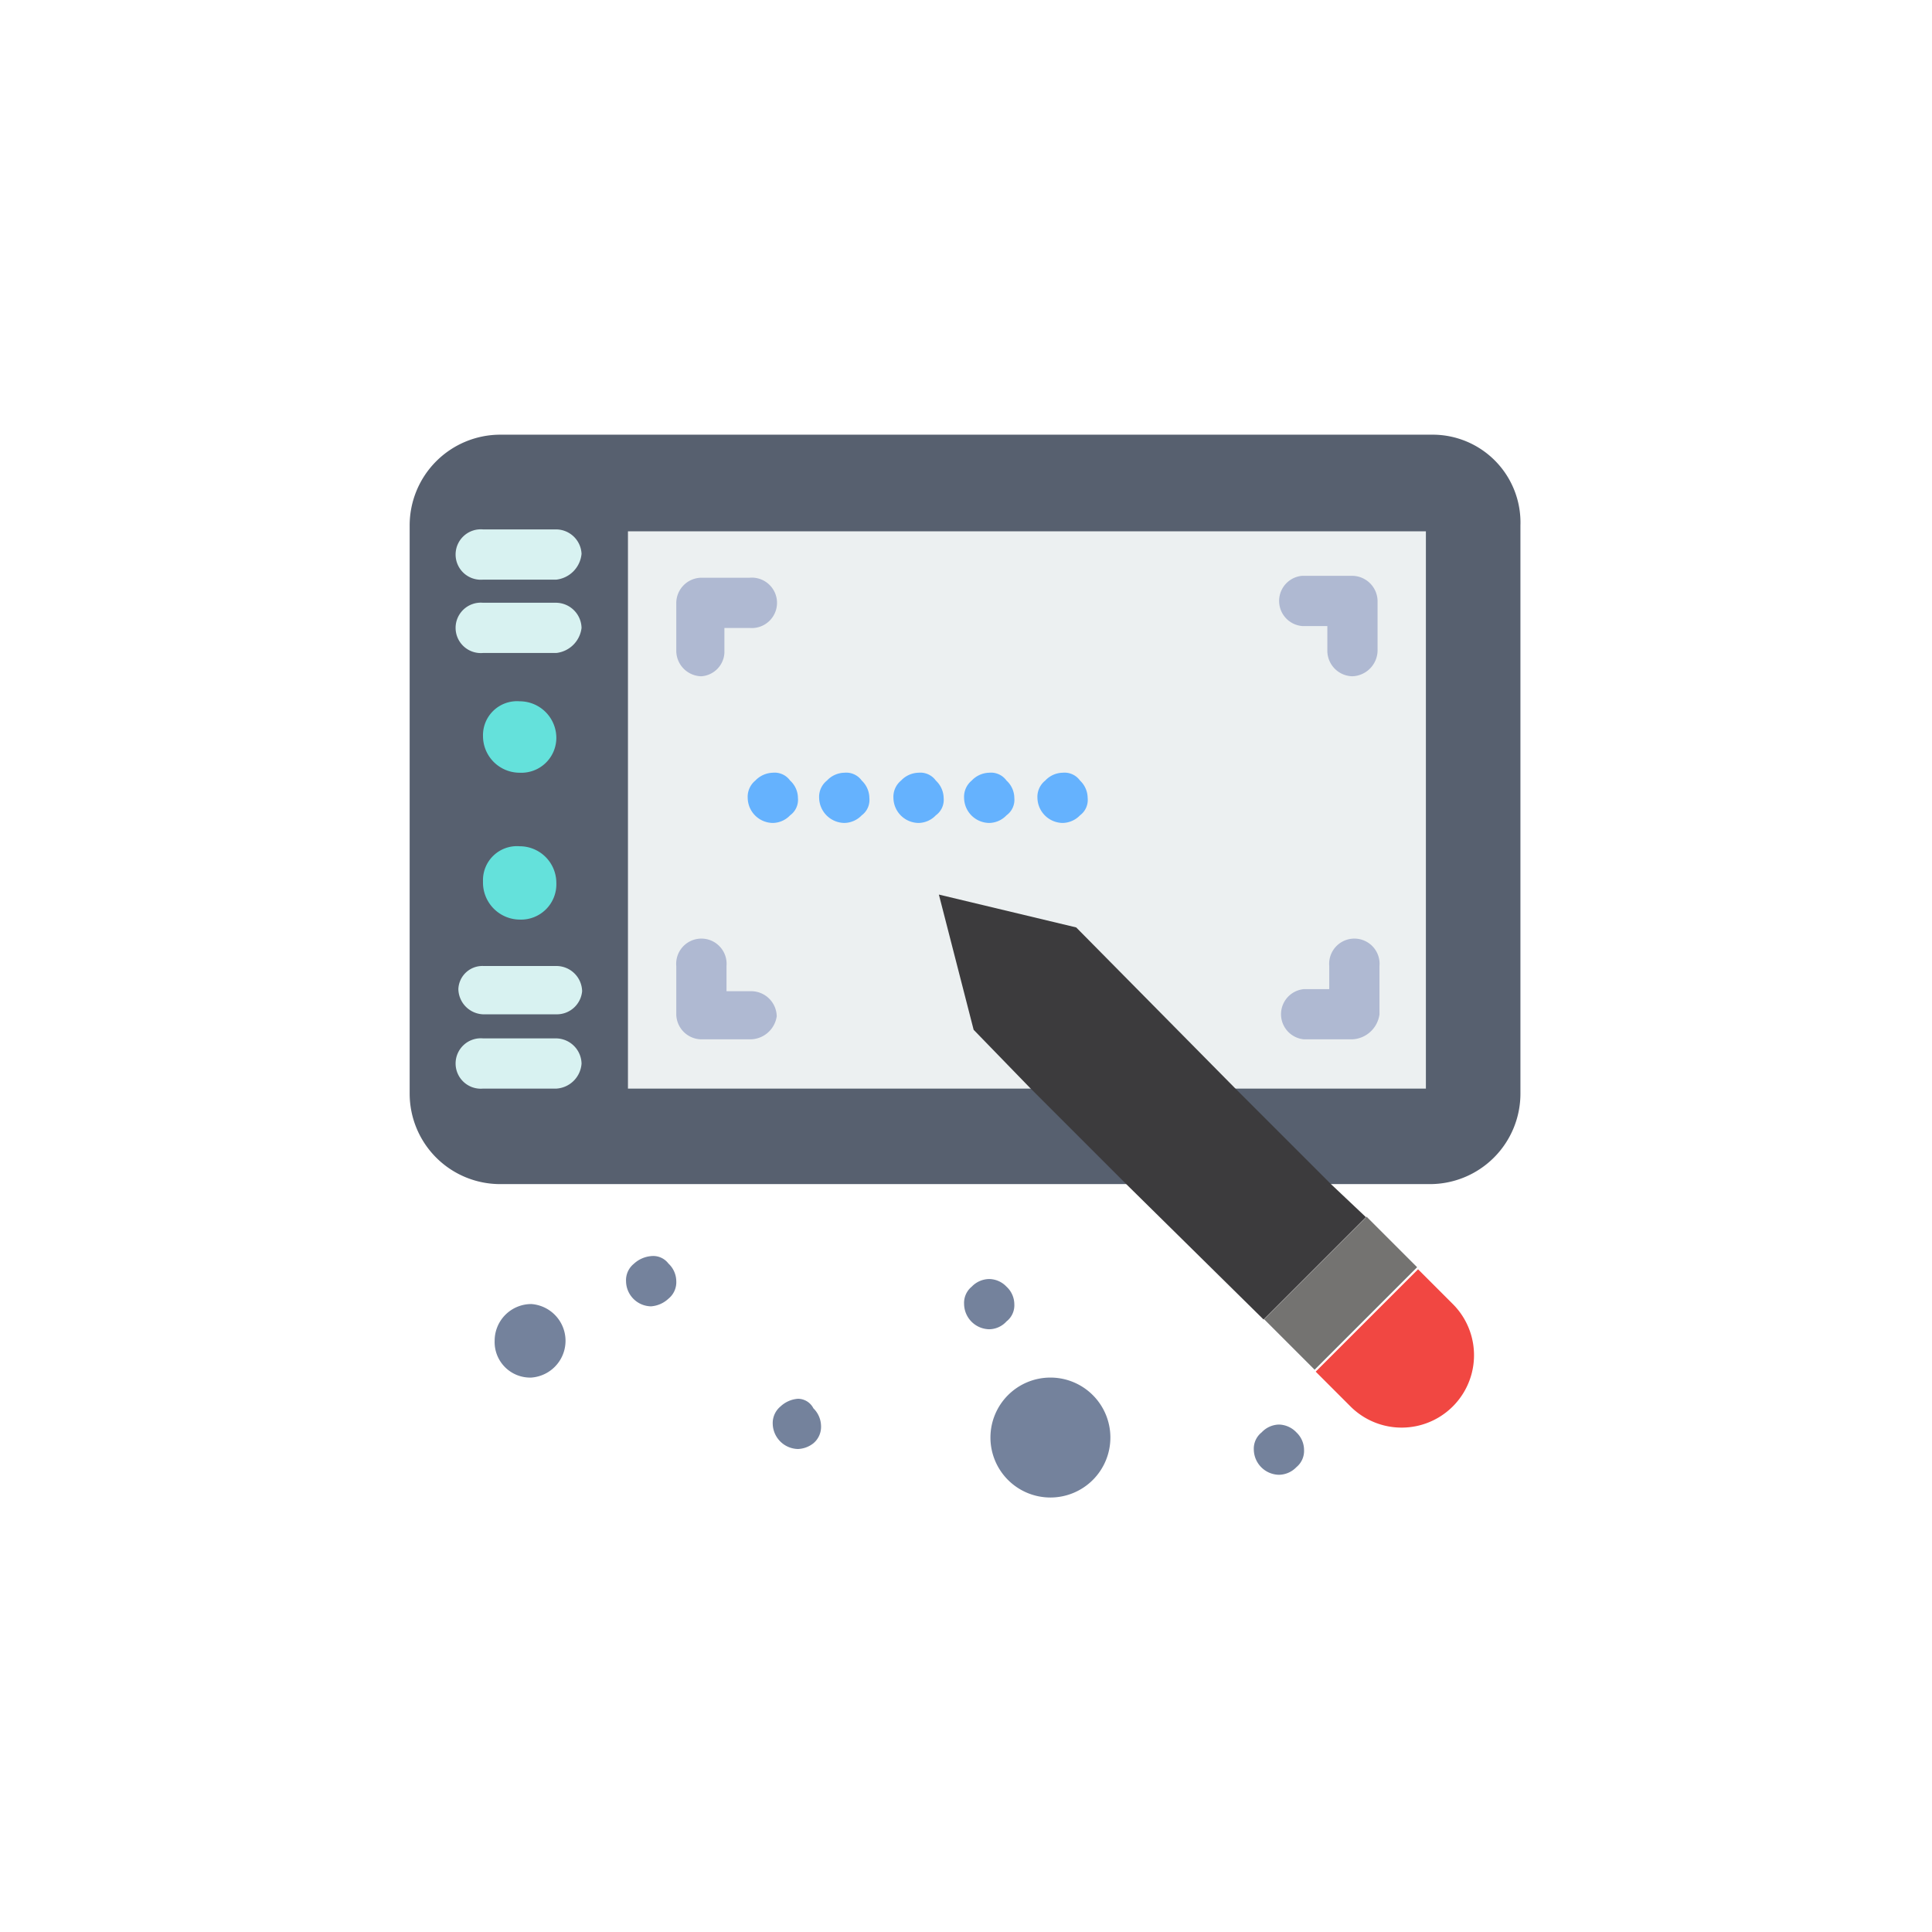
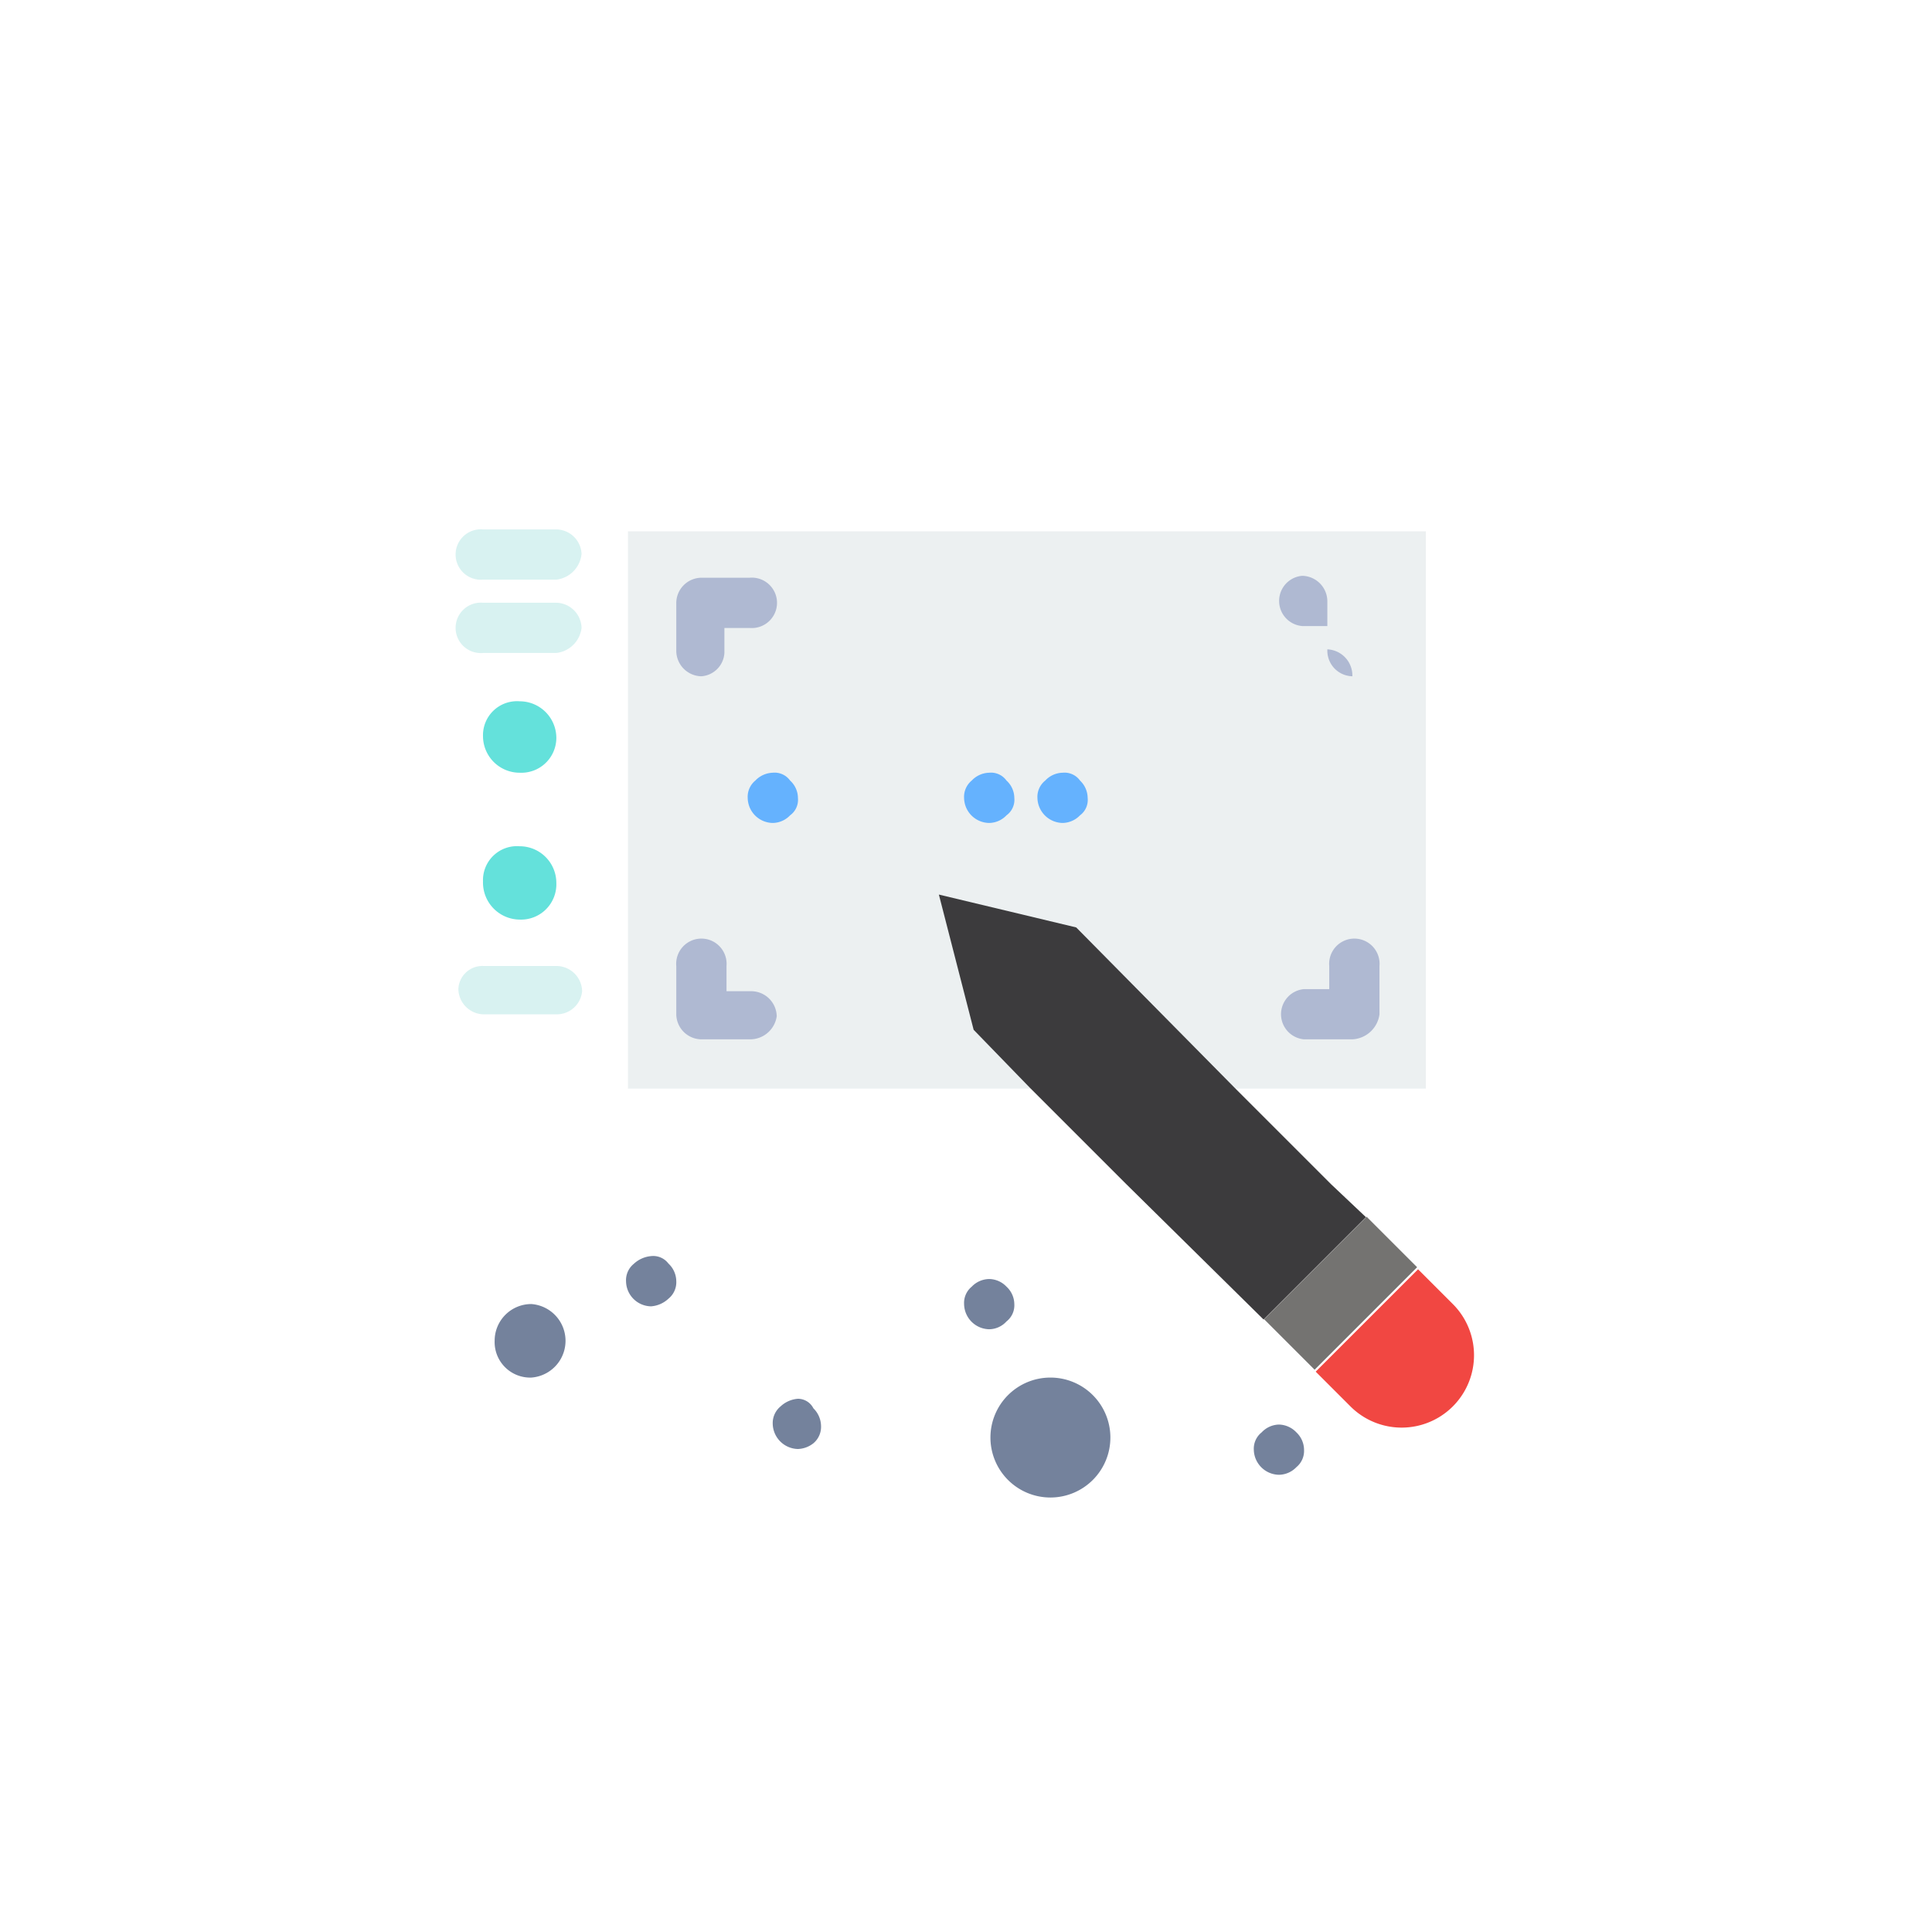
<svg xmlns="http://www.w3.org/2000/svg" viewBox="0 0 101.16 101.16">
  <defs>
    <style>.cls-1{fill:#fff;}.cls-2{fill:#57606f;}.cls-3{fill:#64e1db;}.cls-4{fill:#ecf0f1;}.cls-5{fill:#74829c;}.cls-6{fill:#3c3b3d;}.cls-7{fill:#747371;}.cls-8{fill:#f14742;}.cls-9{fill:#65b2fe;}.cls-10{fill:#d8f2f1;}.cls-11{fill:#afb9d2;}</style>
  </defs>
  <title>DesignBB</title>
  <g id="Layer_2" data-name="Layer 2">
    <g id="_1" data-name="1">
      <rect class="cls-1" width="101.16" height="101.16" />
      <g id="_137_Design_stylus_tablet" data-name="137, Design, stylus, tablet">
-         <path class="cls-2" d="M75,22.76H26.2a4.75,4.75,0,0,0-4.75,4.76V57.26A4.74,4.74,0,0,0,26.2,62H74.86a4.74,4.74,0,0,0,4.75-4.75V27.52A4.6,4.6,0,0,0,75,22.76Z" />
        <path class="cls-3" d="M27.21,44.31a1.92,1.92,0,0,1,1.92,1.92,1.85,1.85,0,0,1-1.92,1.92,1.94,1.94,0,0,1-1.92-2A1.78,1.78,0,0,1,27.21,44.31Z" />
        <path class="cls-3" d="M27.21,36.72a1.92,1.92,0,0,1,1.92,1.92,1.83,1.83,0,0,1-1.92,1.82,1.92,1.92,0,0,1-1.92-1.92A1.78,1.78,0,0,1,27.21,36.72Z" />
        <path class="cls-4" d="M32.88,27.82V57H74.66V27.82Z" />
        <path class="cls-5" d="M27.82,68.28a1.93,1.93,0,0,1,0,3.85A1.86,1.86,0,0,1,25.9,70.2,1.92,1.92,0,0,1,27.82,68.28Z" />
        <path class="cls-5" d="M55,72.13a3.14,3.14,0,1,1-3.14,3.13A3.14,3.14,0,0,1,55,72.13Z" />
        <polygon class="cls-6" points="71.52 63.73 66.16 69.09 58.98 62.01 58.98 62.01 53.92 56.95 53.92 56.95 50.98 53.92 49.16 46.84 56.35 48.56 64.64 56.95 69.7 62.01 71.52 63.73" />
        <rect class="cls-7" x="66.4" y="65.84" width="7.59" height="3.74" transform="translate(-27.32 69.47) rotate(-45)" />
        <path class="cls-8" d="M76.07,68.28a3.79,3.79,0,0,1-5.36,5.36l-1.82-1.82,5.36-5.36Z" />
        <path class="cls-5" d="M67.88,75a1.27,1.27,0,0,1,.4.91,1.1,1.1,0,0,1-.4.91,1.29,1.29,0,0,1-.91.4,1.34,1.34,0,0,1-1.32-1.31,1.09,1.09,0,0,1,.41-.91,1.28,1.28,0,0,1,.91-.41A1.3,1.3,0,0,1,67.88,75Z" />
        <path class="cls-9" d="M56.55,40.87a1.27,1.27,0,0,1,.4.91,1,1,0,0,1-.4.91,1.29,1.29,0,0,1-.91.4,1.34,1.34,0,0,1-1.32-1.31,1.09,1.09,0,0,1,.41-.91,1.28,1.28,0,0,1,.91-.41A1,1,0,0,1,56.55,40.87Z" />
        <path class="cls-9" d="M52.7,40.87a1.24,1.24,0,0,1,.41.91,1,1,0,0,1-.41.91,1.27,1.27,0,0,1-.91.4,1.33,1.33,0,0,1-1.31-1.31,1.1,1.1,0,0,1,.4-.91,1.3,1.3,0,0,1,.91-.41A1,1,0,0,1,52.7,40.87Z" />
        <path class="cls-5" d="M52.7,67.37a1.26,1.26,0,0,1,.41.91,1.07,1.07,0,0,1-.41.91,1.24,1.24,0,0,1-.91.41,1.34,1.34,0,0,1-1.31-1.32,1.1,1.1,0,0,1,.4-.91,1.29,1.29,0,0,1,.91-.4A1.27,1.27,0,0,1,52.7,67.37Z" />
-         <path class="cls-9" d="M49,40.87a1.28,1.28,0,0,1,.41.91,1,1,0,0,1-.41.91,1.27,1.27,0,0,1-.91.4,1.33,1.33,0,0,1-1.31-1.31,1.1,1.1,0,0,1,.4-.91,1.3,1.3,0,0,1,.91-.41A1,1,0,0,1,49,40.87Z" />
-         <path class="cls-9" d="M45.12,40.87a1.27,1.27,0,0,1,.4.91,1,1,0,0,1-.4.91,1.29,1.29,0,0,1-.91.4,1.34,1.34,0,0,1-1.32-1.31,1.09,1.09,0,0,1,.41-.91,1.28,1.28,0,0,1,.91-.41A1,1,0,0,1,45.12,40.87Z" />
        <path class="cls-5" d="M42.59,73.74a1.32,1.32,0,0,1,.4.92,1.12,1.12,0,0,1-.4.91,1.38,1.38,0,0,1-.81.3,1.35,1.35,0,0,1-1.32-1.32,1.13,1.13,0,0,1,.41-.91,1.49,1.49,0,0,1,.91-.4A.91.91,0,0,1,42.59,73.74Z" />
        <path class="cls-9" d="M41.37,40.87a1.24,1.24,0,0,1,.41.91,1,1,0,0,1-.41.91,1.27,1.27,0,0,1-.91.4,1.33,1.33,0,0,1-1.31-1.31,1.1,1.1,0,0,1,.4-.91,1.32,1.32,0,0,1,.91-.41A1,1,0,0,1,41.37,40.87Z" />
        <path class="cls-5" d="M35,66.16a1.28,1.28,0,0,1,.41.91A1.11,1.11,0,0,1,35,68a1.49,1.49,0,0,1-.91.4,1.33,1.33,0,0,1-1.31-1.31,1.1,1.1,0,0,1,.4-.91,1.53,1.53,0,0,1,.91-.41A1,1,0,0,1,35,66.16Z" />
        <path class="cls-10" d="M29.13,34.19H25.29a1.32,1.32,0,1,1,0-2.63h3.84a1.35,1.35,0,0,1,1.32,1.32A1.5,1.5,0,0,1,29.13,34.19Z" />
        <path class="cls-10" d="M29.13,30.35H25.29a1.32,1.32,0,1,1,0-2.63h3.84A1.34,1.34,0,0,1,30.45,29,1.5,1.5,0,0,1,29.13,30.35Z" />
        <path class="cls-10" d="M29.13,53.11H25.29A1.35,1.35,0,0,1,24,51.79a1.26,1.26,0,0,1,1.32-1.21h3.84a1.35,1.35,0,0,1,1.32,1.32A1.33,1.33,0,0,1,29.13,53.11Z" />
-         <path class="cls-10" d="M29.13,57H25.29a1.32,1.32,0,1,1,0-2.63h3.84a1.35,1.35,0,0,1,1.32,1.32A1.41,1.41,0,0,1,29.13,57Z" />
        <path class="cls-11" d="M36.72,35.41a1.34,1.34,0,0,1-1.31-1.32V31.56a1.33,1.33,0,0,1,1.31-1.31h2.53a1.32,1.32,0,1,1,0,2.63H37.93v1.31A1.3,1.3,0,0,1,36.72,35.41Z" />
        <path class="cls-11" d="M39.25,54.42H36.72a1.33,1.33,0,0,1-1.31-1.31V50.58a1.32,1.32,0,1,1,2.63,0V51.9h1.31a1.34,1.34,0,0,1,1.32,1.31A1.41,1.41,0,0,1,39.25,54.42Z" />
        <path class="cls-11" d="M70.81,54.42H68.28a1.32,1.32,0,0,1,0-2.63H69.6V50.58a1.32,1.32,0,1,1,2.63,0v2.53A1.51,1.51,0,0,1,70.81,54.42Z" />
-         <path class="cls-11" d="M70.81,35.41a1.34,1.34,0,0,1-1.31-1.32V32.78H68.18a1.32,1.32,0,0,1,0-2.63h2.63a1.34,1.34,0,0,1,1.32,1.31V34A1.37,1.37,0,0,1,70.81,35.41Z" />
+         <path class="cls-11" d="M70.81,35.41a1.34,1.34,0,0,1-1.31-1.32V32.78H68.18a1.32,1.32,0,0,1,0-2.63a1.34,1.34,0,0,1,1.32,1.31V34A1.37,1.37,0,0,1,70.81,35.41Z" />
      </g>
    </g>
  </g>
</svg>